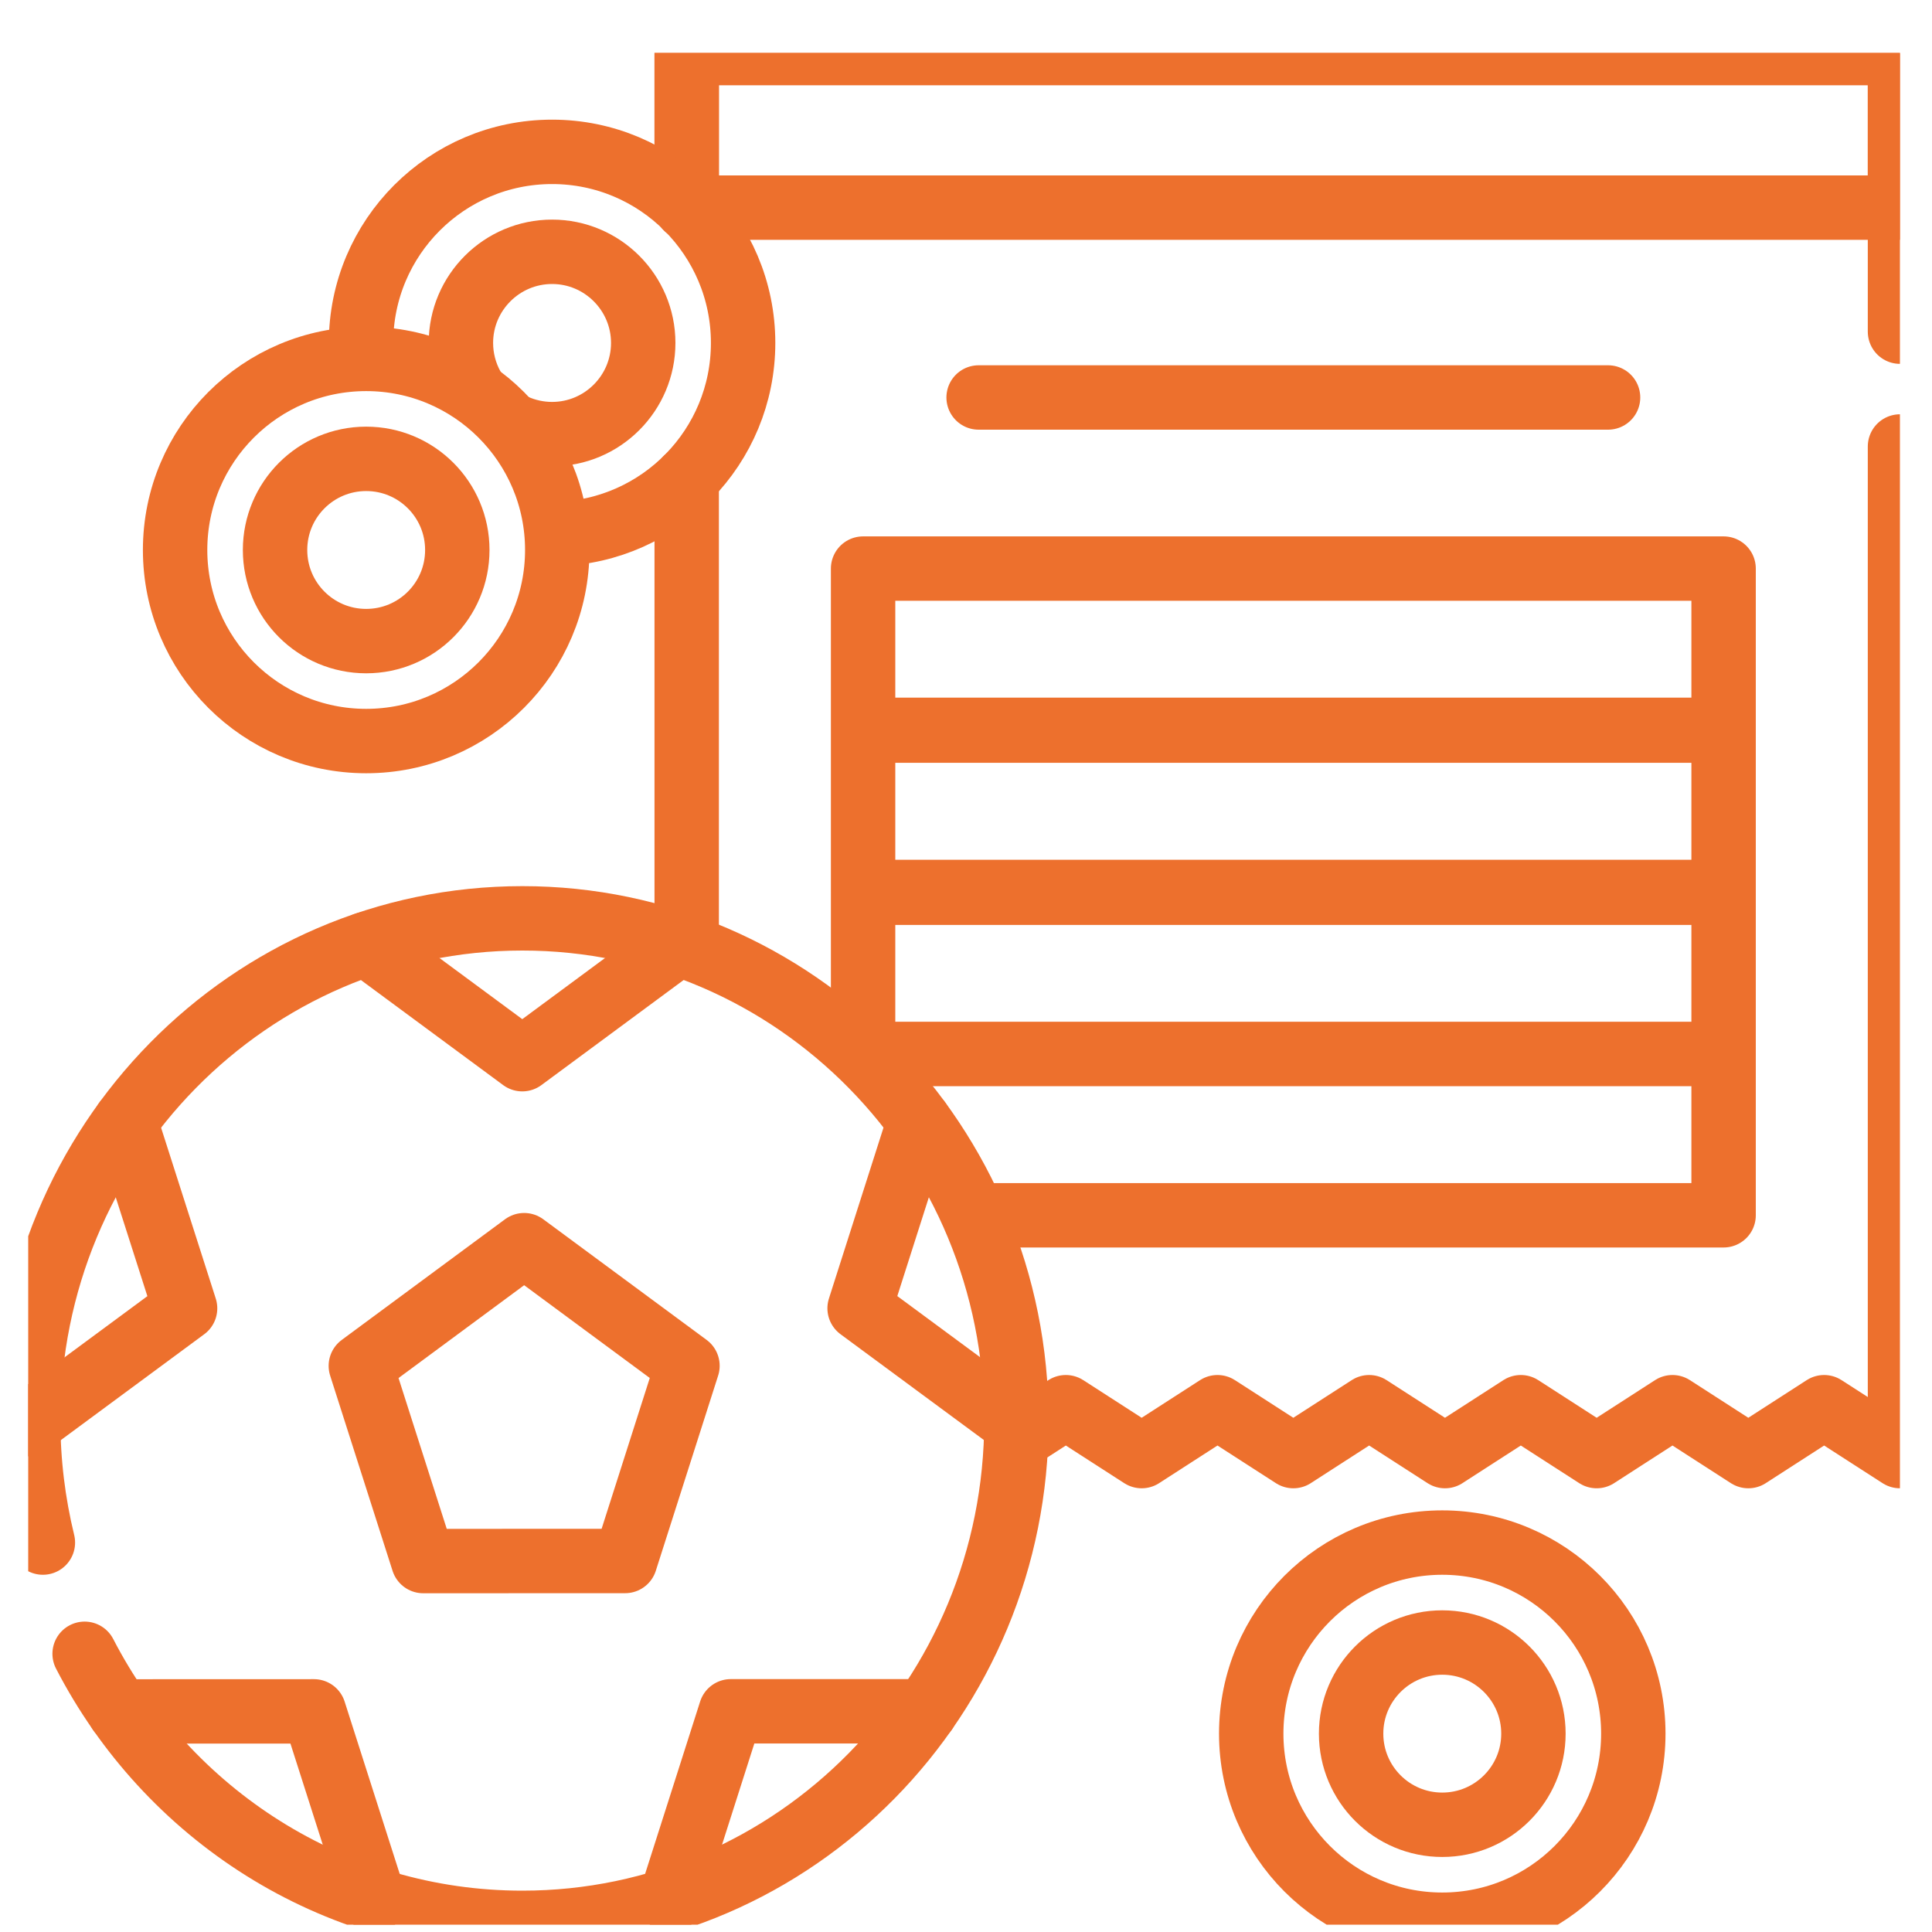
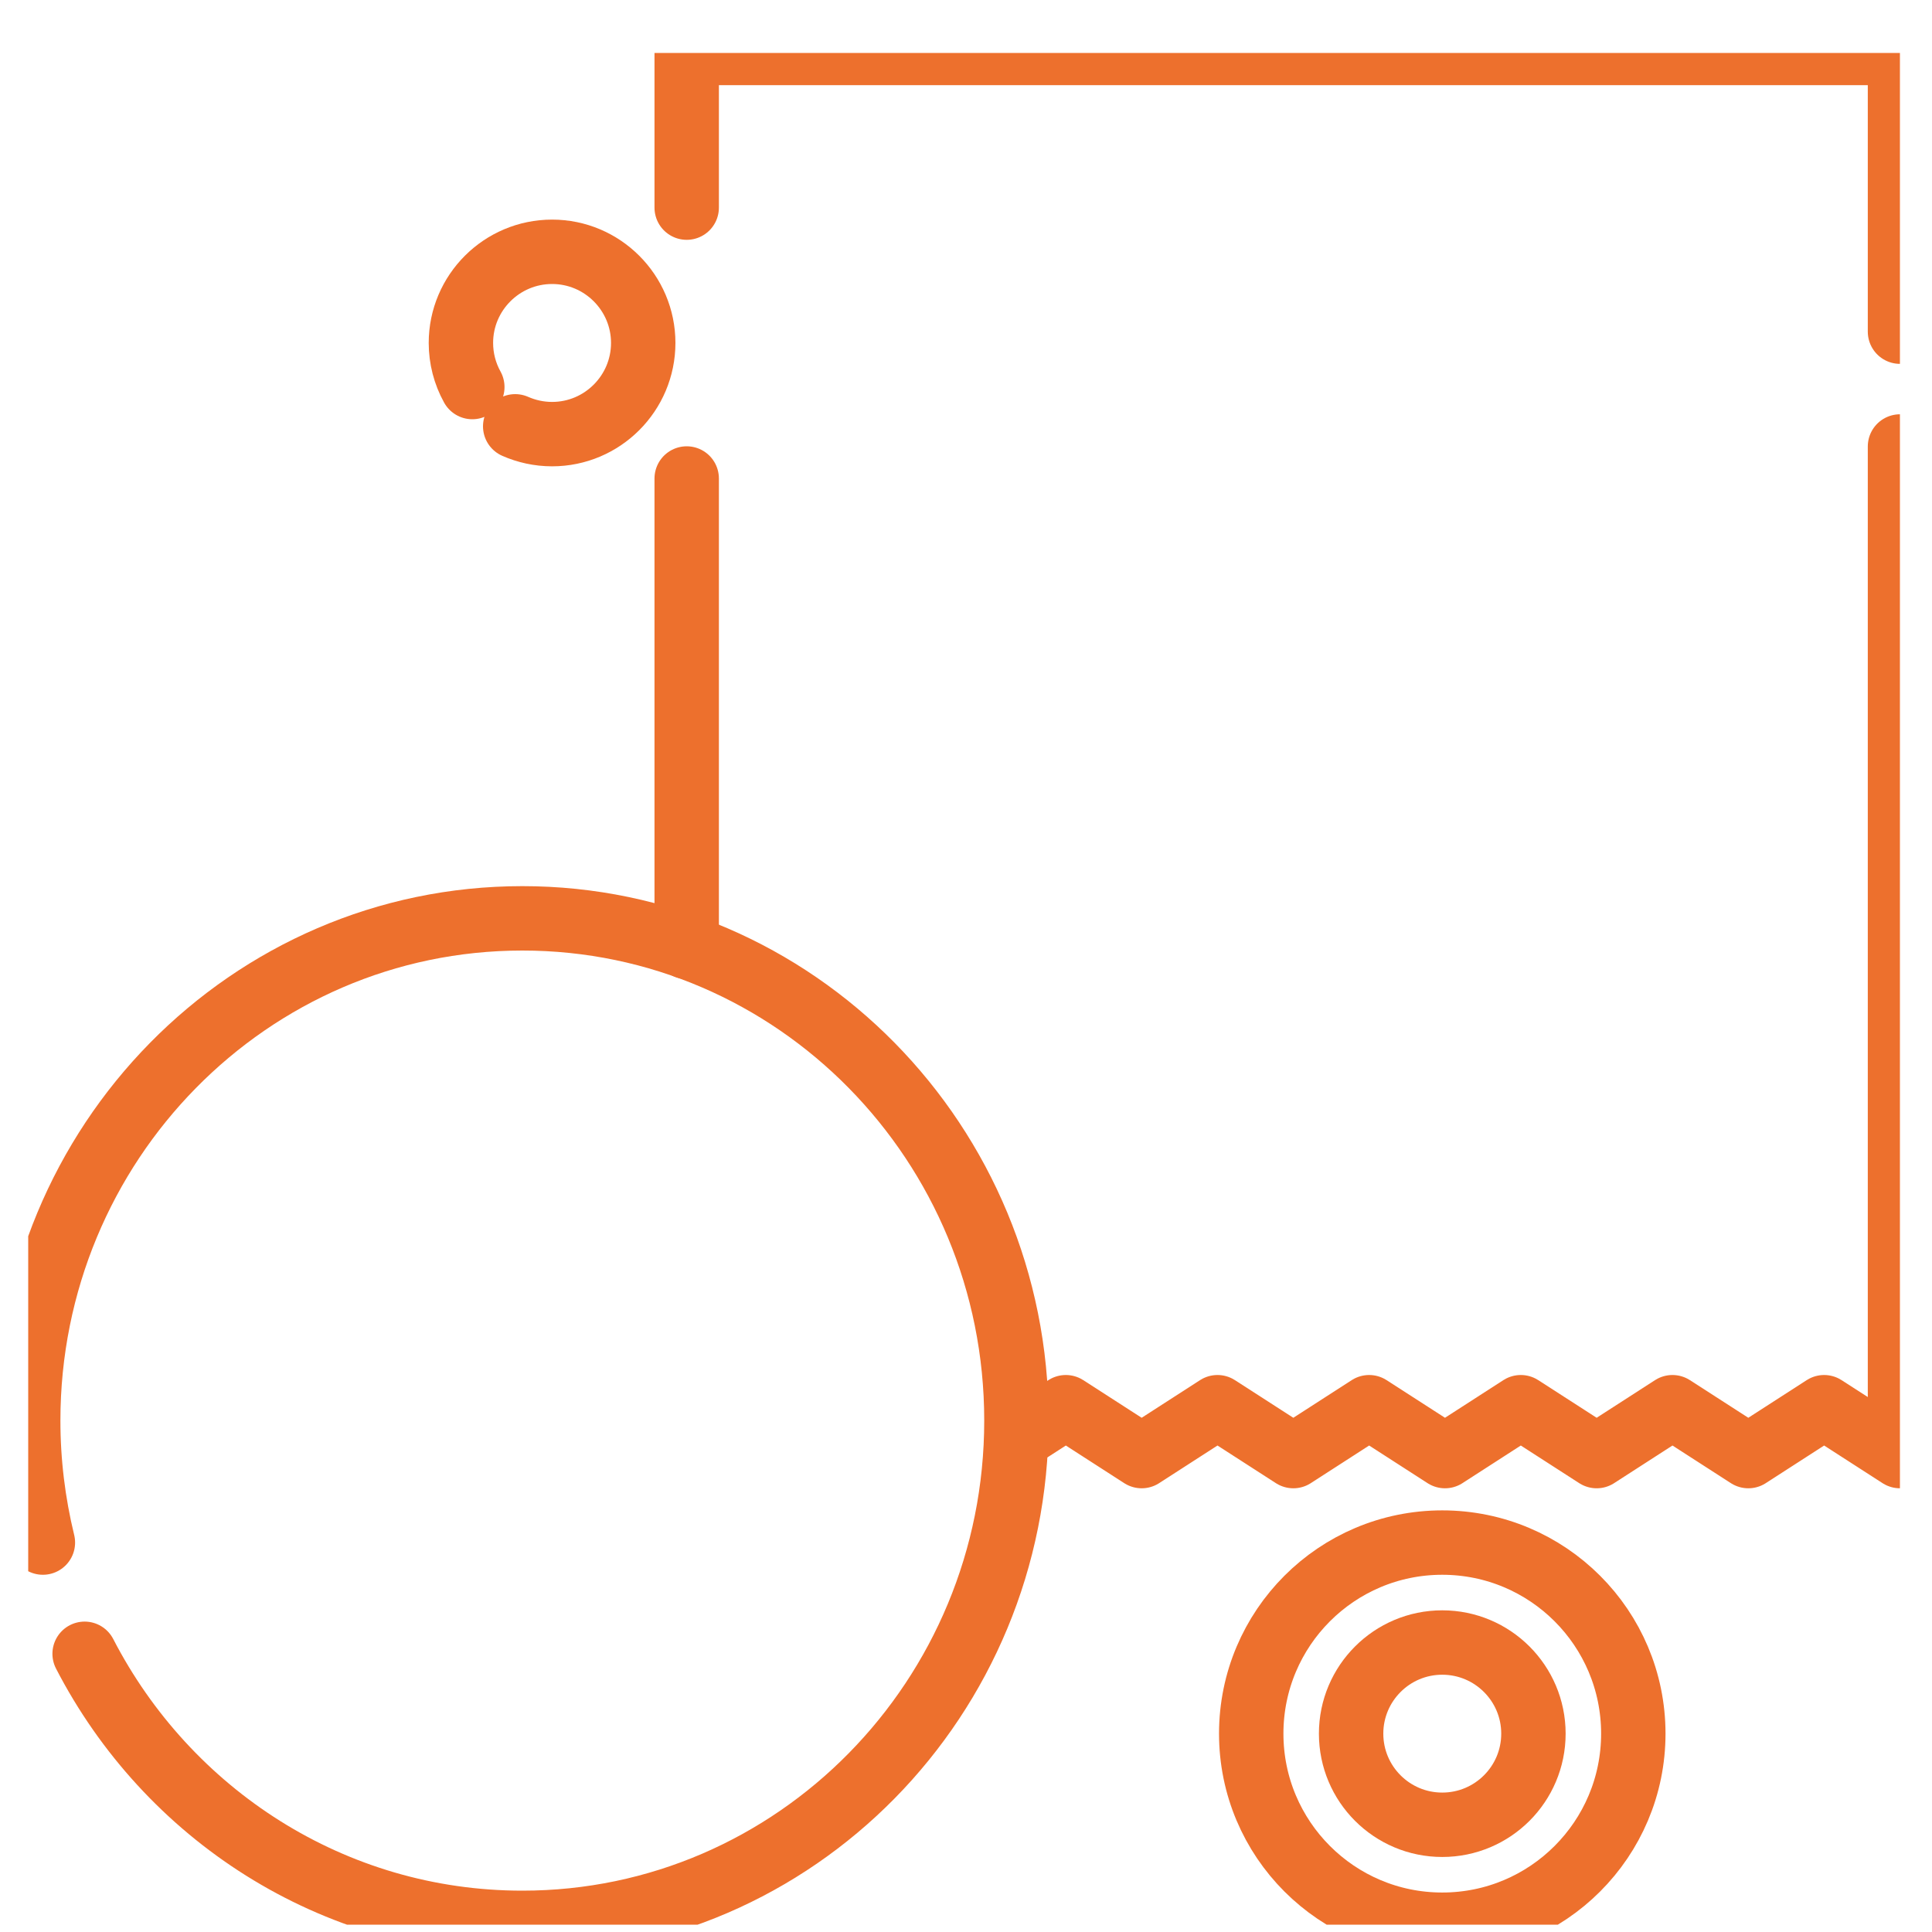
<svg xmlns="http://www.w3.org/2000/svg" width="30" height="30" viewBox="0 0 30 30" fill="none">
  <g clip-path="url(#clip0_1580_5466)">
    <path d="M29.503 5.15V0.822H10.663V3.224M15.831 22.315L16.55 21.851L17.728 22.61L18.905 21.851L20.083 22.61L21.26 21.851L22.438 22.61L23.615 21.851L24.793 22.61L25.97 21.851L27.148 22.61L28.325 21.851L29.503 22.61V6.933M10.663 7.43V14.703" stroke="#ED702D" stroke-miterlimit="10" stroke-linecap="round" stroke-linejoin="round" />
-     <path d="M26.764 16.366V13.862H13.402V16.366H26.764ZM26.764 16.366V18.871H15.196M15.196 6.172H24.97M13.402 8.829H26.764V11.333H13.402V8.829ZM13.402 11.345H26.764V13.85H13.402V11.345ZM10.663 0.822H29.503V3.224H10.663V0.822Z" stroke="#ED702D" stroke-miterlimit="10" stroke-linecap="round" stroke-linejoin="round" />
    <path d="M0.666 23.953C0.515 23.333 0.438 22.698 0.438 22.06C0.438 17.753 3.873 14.26 8.11 14.26C12.347 14.259 15.783 17.751 15.783 22.058C15.784 26.366 12.349 29.858 8.112 29.858C5.16 29.859 2.597 28.165 1.314 25.68" stroke="#ED702D" stroke-miterlimit="10" stroke-linecap="round" stroke-linejoin="round" />
-     <path d="M5.687 14.658L8.11 16.447L10.533 14.657M0.438 22.061C0.438 22.079 0.439 22.096 0.439 22.114L2.874 20.316L1.946 17.416M5.811 29.502L4.875 26.574L1.854 26.575M14.369 26.573L11.348 26.573L10.413 29.502M14.274 17.415L13.348 20.315L15.783 22.112C15.783 22.094 15.783 22.076 15.783 22.059M5.606 5.325C5.606 3.687 6.934 2.358 8.573 2.358C10.211 2.358 11.539 3.687 11.539 5.325C11.539 6.937 10.254 8.248 8.653 8.291M5.603 21.209L6.572 24.24L9.707 24.239L10.675 21.208L8.139 19.335L5.603 21.209Z" stroke="#ED702D" stroke-miterlimit="10" stroke-linecap="round" stroke-linejoin="round" />
    <path d="M7.334 6.01C7.218 5.801 7.157 5.565 7.157 5.325C7.157 4.545 7.792 3.91 8.573 3.91C9.353 3.91 9.988 4.545 9.988 5.325C9.988 6.106 9.353 6.741 8.573 6.741C8.369 6.741 8.175 6.697 8 6.62" stroke="#ED702D" stroke-miterlimit="10" stroke-linecap="round" stroke-linejoin="round" />
-     <path d="M5.686 11.507C7.324 11.507 8.653 10.178 8.653 8.54C8.653 6.901 7.324 5.573 5.686 5.573C4.047 5.573 2.719 6.901 2.719 8.54C2.719 10.178 4.047 11.507 5.686 11.507Z" stroke="#ED702D" stroke-miterlimit="10" stroke-linecap="round" stroke-linejoin="round" />
-     <path d="M5.686 9.955C6.468 9.955 7.101 9.322 7.101 8.54C7.101 7.759 6.468 7.125 5.686 7.125C4.904 7.125 4.271 7.759 4.271 8.54C4.271 9.322 4.904 9.955 5.686 9.955Z" stroke="#ED702D" stroke-miterlimit="10" stroke-linecap="round" stroke-linejoin="round" />
    <path d="M22.395 29.887C24.034 29.887 25.362 28.558 25.362 26.92C25.362 25.281 24.034 23.953 22.395 23.953C20.757 23.953 19.429 25.281 19.429 26.92C19.429 28.558 20.757 29.887 22.395 29.887Z" stroke="#ED702D" stroke-miterlimit="10" stroke-linecap="round" stroke-linejoin="round" />
    <path d="M22.395 28.335C23.177 28.335 23.811 27.702 23.811 26.92C23.811 26.139 23.177 25.505 22.395 25.505C21.614 25.505 20.98 26.139 20.98 26.92C20.98 27.702 21.614 28.335 22.395 28.335Z" stroke="#ED702D" stroke-miterlimit="10" stroke-linecap="round" stroke-linejoin="round" />
  </g>
  <defs>
    <clipPath id="clip0_1580_5466">
      <rect width="29.064" height="29.064" fill="white" transform="translate(0.438 0.822)" />
    </clipPath>
  </defs>
</svg>